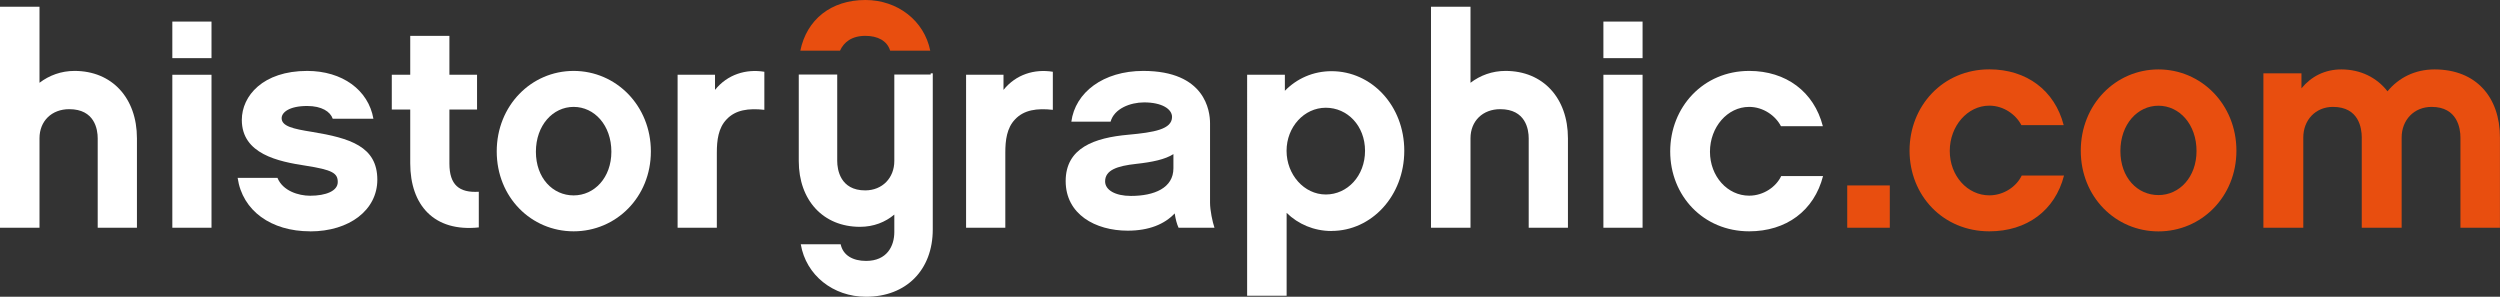
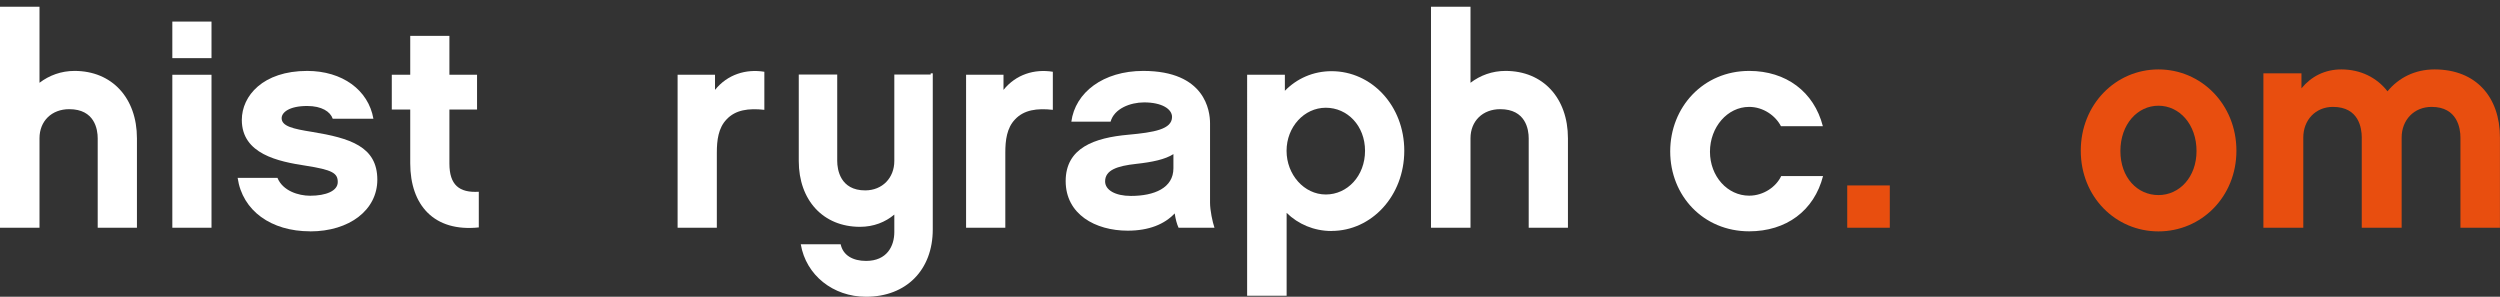
<svg xmlns="http://www.w3.org/2000/svg" id="Laag_2" data-name="Laag 2" viewBox="0 0 383.56 45.53">
  <rect x="0" y="0" width="383.56" height="45.53" fill="#333333" stroke="none" />
  <g id="Laag_1-2" data-name="Laag 1">
    <g>
      <g>
        <g>
          <path d="M21.01,34.94h-6.02v-13.72c0-1.37-.46-4.47-4.37-4.47-2.69,0-4.56,1.82-4.56,4.47v13.72H0V1.03H6.06V12.7c1.5-1.14,3.33-1.82,5.38-1.82,5.74,0,9.57,4.15,9.57,10.34v13.72Z" fill="#fff" />
          <path d="M32.45,8.92h-6.01V3.31h6.01v5.61Zm0,26.02h-6.01V11.47h6.01v23.47Z" fill="#fff" />
          <path d="M47.58,35.49c-5.97,0-10.39-3.14-11.12-8.2h6.11c.82,2.01,3.24,2.74,5.01,2.74,2.42,0,4.24-.73,4.24-2.1s-.82-1.87-4.92-2.51c-4.19-.64-9.8-1.78-9.8-7.02,0-3.69,3.24-7.52,10.03-7.52,5.38,0,9.39,2.92,10.16,7.34h-6.24c-.37-1.09-1.69-1.96-3.92-1.96-2.78,0-3.92,1-3.92,1.87,0,1.23,1.73,1.64,4.65,2.1,5.83,.96,10.03,2.23,10.03,7.34,0,4.65-4.28,7.93-10.3,7.93Z" fill="#fff" />
          <path d="M73.47,34.89c-6.88,.73-10.53-3.42-10.53-9.84v-8.25h-2.83v-5.33h2.83V5.5h6.01v5.97h4.24v5.33h-4.24v8.29c0,3.28,1.5,4.51,4.51,4.33v5.47Z" fill="#fff" />
-           <path d="M99.86,23.23c0,7.02-5.33,12.26-11.85,12.26s-11.8-5.24-11.8-12.26,5.29-12.35,11.8-12.35,11.85,5.33,11.85,12.35Zm-6.06,.05c0-4.06-2.6-6.88-5.79-6.88s-5.79,2.83-5.79,6.88,2.6,6.7,5.79,6.7,5.79-2.73,5.79-6.7Z" fill="#fff" />
          <path d="M117.27,16.85c-2.42-.27-4.42,0-5.79,1.46-1.28,1.32-1.5,3.24-1.5,5.1v11.53h-6.02V11.47h5.74v2.32c1.91-2.37,4.74-3.24,7.57-2.78v5.83Z" fill="#fff" />
          <path d="M161.53,16.85c-2.42-.27-4.42,0-5.79,1.46-1.28,1.32-1.5,3.24-1.5,5.1v11.53h-6.02V11.47h5.74v2.32c1.91-2.37,4.74-3.24,7.57-2.78v5.83Z" fill="#fff" />
          <path d="M180.22,32.75c-1.55,1.64-3.92,2.64-7.2,2.64-4.97,0-9.52-2.51-9.52-7.61s4.42-6.65,9.62-7.11c3.92-.36,6.7-.82,6.7-2.73,0-1.23-1.59-2.23-4.28-2.23-2.14,0-4.6,.96-5.15,2.96h-6.02c.59-4.47,4.88-7.79,11.03-7.79,9.52,0,10.25,6.15,10.25,8.02v12.21c0,1.14,.37,2.92,.68,3.83h-5.51c-.27-.59-.46-1.32-.59-2.19Zm-.18-9.11c-1.28,.82-3.24,1.23-5.7,1.5-2.96,.32-4.79,.96-4.79,2.69,0,1.32,1.55,2.23,3.96,2.23,3.6,0,6.52-1.23,6.52-4.24v-2.19Z" fill="#fff" />
          <path d="M204.28,35.44c-2.69,0-5.11-1.05-6.88-2.78v12.71h-6.06V11.47h5.79v2.46c1.82-1.87,4.33-3.01,7.16-3.01,6.15,0,11.16,5.29,11.16,12.21s-5.01,12.3-11.16,12.3Zm-.87-18.91c-3.33,0-6.02,2.96-6.02,6.61s2.69,6.7,6.02,6.7,6.02-2.87,6.02-6.7-2.69-6.61-6.02-6.61Z" fill="#fff" />
          <path d="M240.56,34.94h-6.02v-13.72c0-1.37-.46-4.47-4.37-4.47-2.69,0-4.56,1.82-4.56,4.47v13.72h-6.06V1.03h6.06V12.7c1.5-1.14,3.33-1.82,5.38-1.82,5.74,0,9.57,4.15,9.57,10.34v13.72Z" fill="#fff" />
-           <path d="M252.01,8.92h-6.01V3.31h6.01v5.61Zm0,26.02h-6.01V11.47h6.01v23.47Z" fill="#fff" />
          <path d="M268.37,35.49c-7.06,0-12.12-5.47-12.12-12.26s5.06-12.35,12.12-12.35c5.65,0,9.94,3.19,11.3,8.48h-6.43c-.82-1.59-2.69-2.96-4.88-2.96-3.33,0-6.01,3.1-6.01,6.88s2.69,6.74,6.01,6.74c2.23,0,4.15-1.37,4.92-3.01h6.42c-1.37,5.33-5.65,8.48-11.35,8.48Z" fill="#fff" />
        </g>
-         <path d="M132.77,5.5c1.9,0,3.34,.76,3.8,2.27h6.15c-.92-4.59-5-7.77-9.95-7.77-5.28,0-9,3.01-9.98,7.77h6.09c.58-1.28,1.77-2.27,3.89-2.27Z" fill="#e84e0f" />
        <path d="M142.79,11.25v.18h-5.58v13.27c0,2.59-1.83,4.51-4.47,4.51-3.84,0-4.29-3.22-4.29-4.51V11.43h-5.9v13.27c0,6.03,3.75,10.1,9.39,10.1,2.1,0,3.89-.72,5.27-1.88v2.68c0,2.15-1.12,4.43-4.34,4.43-2.01,0-3.53-.85-3.89-2.55h-6.12c.8,4.74,4.96,8.05,10.01,8.05,6.17,0,10.24-4.11,10.24-10.33V11.25h-.32Z" fill="#fff" />
      </g>
      <g>
        <path d="M289.94,34.94h-6.53v-6.49h6.53v6.49Z" fill="#e84e0f" />
-         <path d="M305.21,35.49c-7.13,0-12.24-5.52-12.24-12.38s5.11-12.47,12.24-12.47c5.71,0,10.03,3.22,11.41,8.56h-6.49c-.83-1.61-2.71-2.99-4.92-2.99-3.36,0-6.07,3.13-6.07,6.95s2.71,6.81,6.07,6.81c2.25,0,4.19-1.38,4.97-3.04h6.49c-1.38,5.38-5.71,8.56-11.46,8.56Z" fill="#e84e0f" />
        <path d="M343.12,23.12c0,7.08-5.38,12.38-11.96,12.38s-11.92-5.29-11.92-12.38,5.34-12.47,11.92-12.47,11.96,5.38,11.96,12.47Zm-6.12,.05c0-4.09-2.62-6.95-5.84-6.95s-5.84,2.85-5.84,6.95,2.62,6.76,5.84,6.76,5.84-2.76,5.84-6.76Z" fill="#e84e0f" />
        <path d="M383.56,34.94h-6.07v-13.85c0-1.38-.46-4.69-4.42-4.69-2.71,0-4.6,2.02-4.6,4.69v13.85h-6.12v-13.85c0-1.38-.41-4.69-4.42-4.69-2.67,0-4.55,2.02-4.55,4.69v13.85h-6.12V11.25h5.84v2.3c1.47-1.79,3.54-2.9,6.12-2.9,2.94,0,5.43,1.24,7.08,3.36,1.7-2.07,4.19-3.36,7.22-3.36,6.35,0,10.03,4.23,10.03,10.44v13.85Z" fill="#e84e0f" />
      </g>
    </g>
  </g>
</svg>